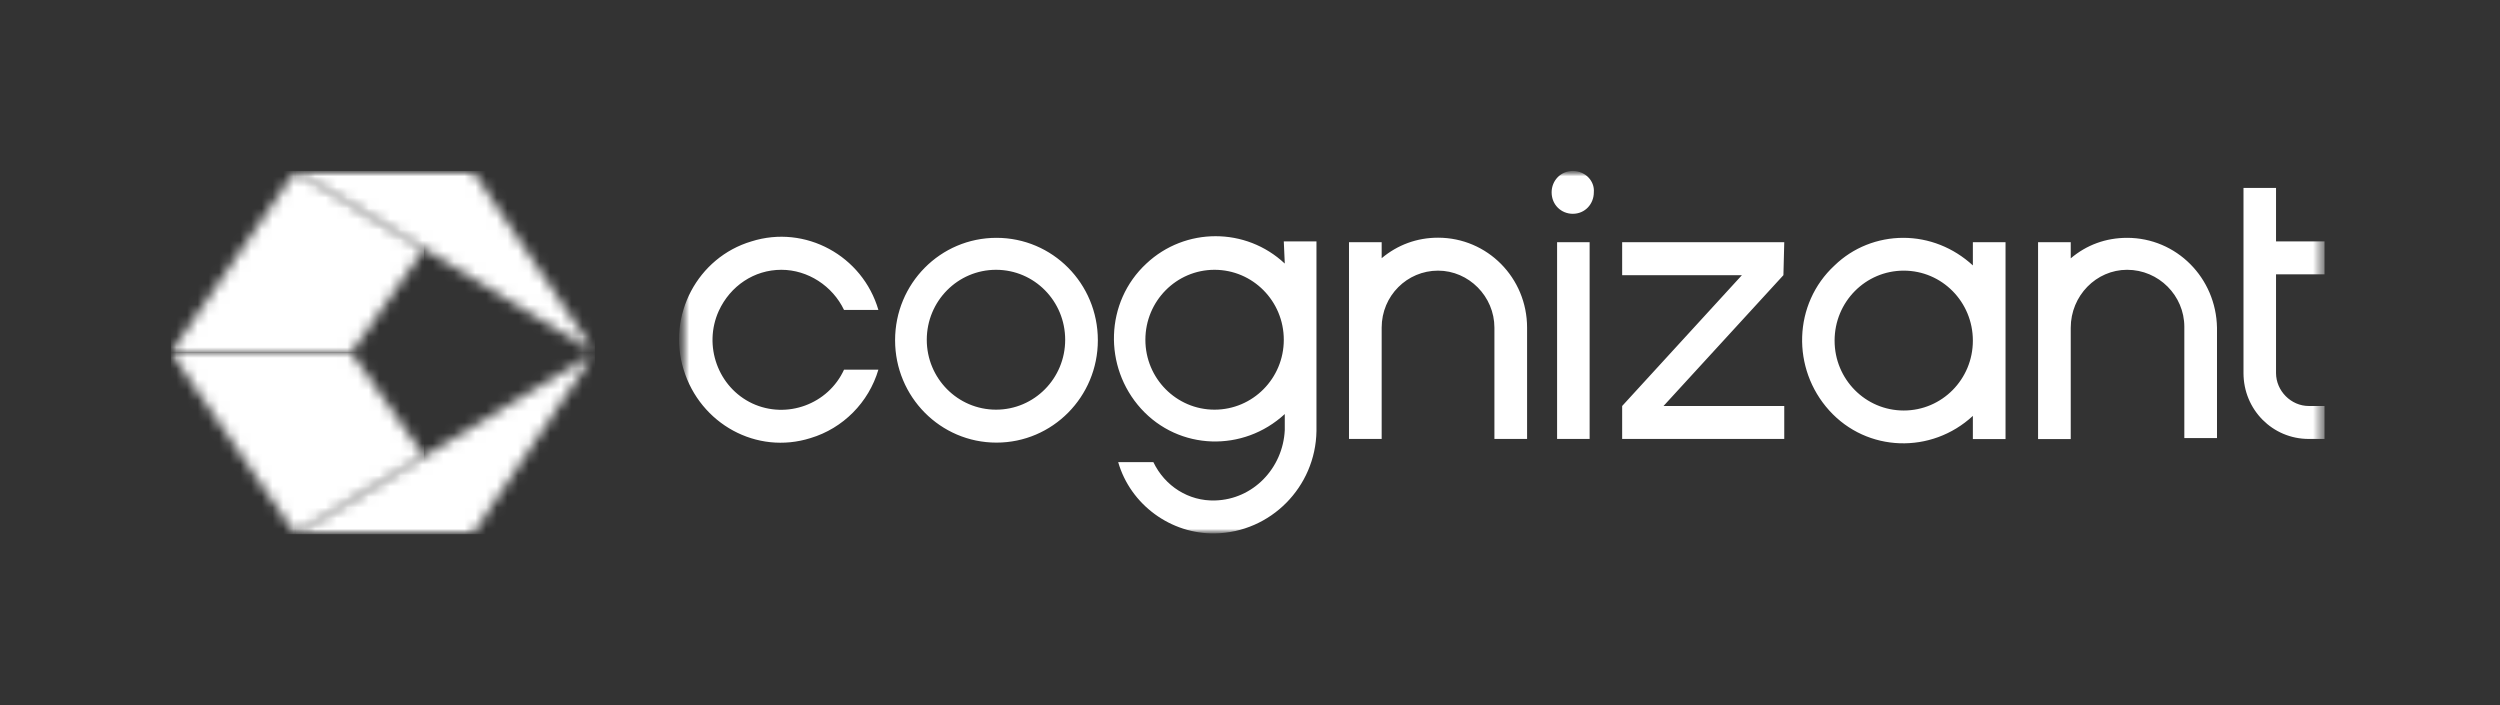
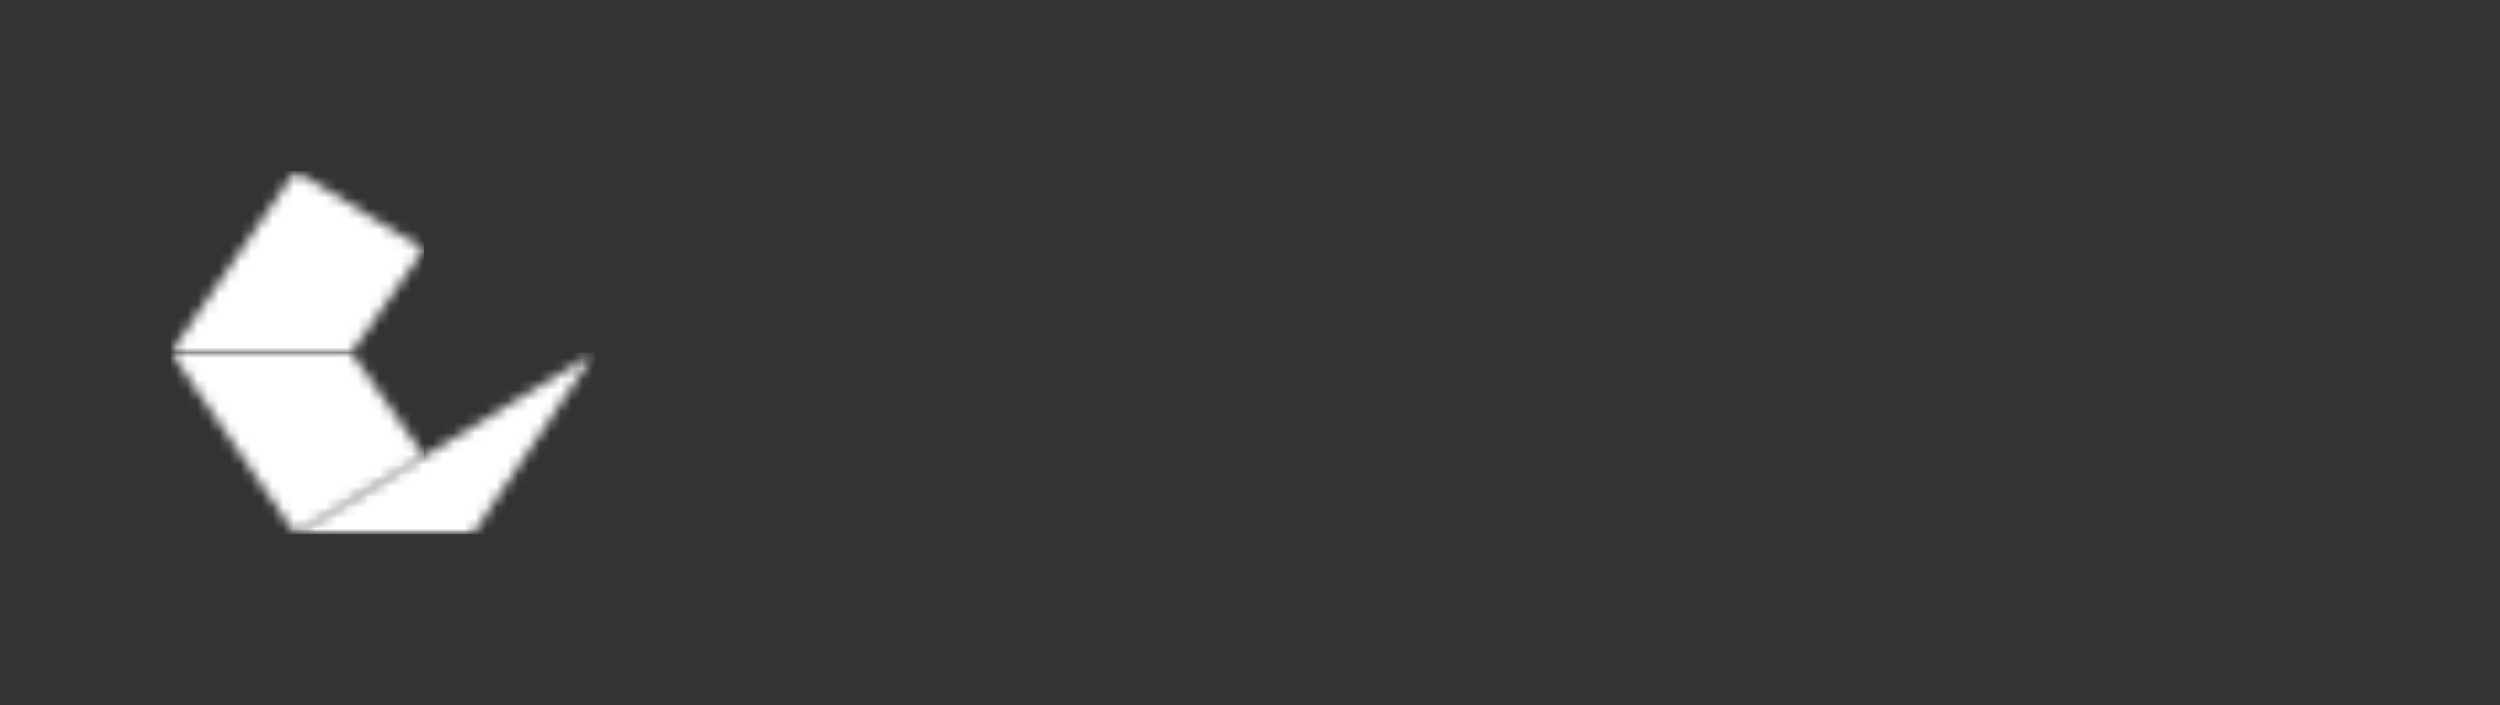
<svg xmlns="http://www.w3.org/2000/svg" width="234" height="66" viewBox="0 0 234 66" fill="none">
  <rect x="0" y="0" width="234" height="66" fill="#333333" stroke="none" />
  <mask id="mask0_6840_2591" style="mask-type:luminance" maskUnits="userSpaceOnUse" x="16" y="16" width="40" height="34">
    <path d="M16 16H55.667V50H16V16Z" fill="white" />
  </mask>
  <g mask="url(#mask0_6840_2591)">
    <mask id="mask1_6840_2591" style="mask-type:luminance" maskUnits="userSpaceOnUse" x="15" y="33" width="25" height="17">
      <path d="M32.9 33L39.676 42.659L27.646 50L15.998 33H32.9Z" fill="white" />
    </mask>
    <g mask="url(#mask1_6840_2591)">
      <path d="M15.998 33H39.67V50H15.998V33Z" fill="white" />
    </g>
    <mask id="mask2_6840_2591" style="mask-type:luminance" maskUnits="userSpaceOnUse" x="27" y="33" width="29" height="17">
-       <path d="M55.671 33L44.251 50H27.652L55.671 33Z" fill="white" />
+       <path d="M55.671 33L44.251 50H27.652Z" fill="white" />
    </mask>
    <g mask="url(#mask2_6840_2591)">
      <path d="M27.678 33H55.687V50H27.678V33Z" fill="white" />
    </g>
    <mask id="mask3_6840_2591" style="mask-type:luminance" maskUnits="userSpaceOnUse" x="15" y="16" width="25" height="17">
      <path d="M39.676 23.341L32.9 33H15.998L27.646 16L39.676 23.341Z" fill="white" />
    </mask>
    <g mask="url(#mask3_6840_2591)">
      <path d="M15.998 16H39.67V33H15.998V16Z" fill="white" />
    </g>
    <mask id="mask4_6840_2591" style="mask-type:luminance" maskUnits="userSpaceOnUse" x="27" y="16" width="29" height="17">
-       <path d="M44.251 16L55.671 33L27.652 16H44.251Z" fill="white" />
-     </mask>
+       </mask>
    <g mask="url(#mask4_6840_2591)">
      <path d="M27.678 16H55.687V33H27.678V16Z" fill="white" />
    </g>
  </g>
  <mask id="mask5_6840_2591" style="mask-type:luminance" maskUnits="userSpaceOnUse" x="63" y="16" width="155" height="34">
    <path d="M63.666 16H217.666V50H63.666V16Z" fill="white" />
  </mask>
  <g mask="url(#mask5_6840_2591)">
    <mask id="mask6_6840_2591" style="mask-type:luminance" maskUnits="userSpaceOnUse" x="63" y="16" width="155" height="34">
      <path d="M63.666 16H217.666V50H63.666V16Z" fill="white" />
    </mask>
    <g mask="url(#mask6_6840_2591)">
-       <path fill-rule="evenodd" clip-rule="evenodd" d="M145.744 22.672H148.789V41.085H145.744V22.672ZM142.935 30.667V41.085H139.877V30.667C139.877 27.755 137.488 25.332 134.6 25.332C131.713 25.332 129.324 27.675 129.324 30.667V41.085H126.266V22.672H129.324V24.167C130.807 22.923 132.619 22.248 134.6 22.248C139.221 22.248 142.935 26.007 142.935 30.667ZM120.163 22.592H123.221V40.343C123.142 45.585 118.929 49.834 113.732 49.927C109.61 50.007 105.817 47.253 104.662 43.256H107.956C109.033 45.506 111.264 46.922 113.732 46.843C117.275 46.75 120.084 43.838 120.255 40.251V38.755C116.37 42.342 110.358 42.17 106.801 38.252C103.258 34.334 103.428 28.258 107.3 24.67C110.936 21.255 116.619 21.255 120.255 24.67L120.163 22.592ZM120.163 31.805C120.163 28.178 117.262 25.253 113.679 25.253C110.109 25.253 107.208 28.178 107.208 31.805C107.208 35.419 110.109 38.345 113.679 38.345C117.262 38.345 120.163 35.419 120.163 31.805ZM67.282 29.092C65.799 32.348 67.203 36.253 70.418 37.762C73.634 39.258 77.519 37.842 79.002 34.598H82.218C81.312 37.669 78.91 40.092 75.865 41.005C70.825 42.594 65.549 39.681 63.987 34.598C62.412 29.515 65.3 24.088 70.34 22.592C75.367 21.004 80.735 23.929 82.218 29.012H79.002C77.926 26.762 75.616 25.253 73.135 25.253C70.589 25.253 68.358 26.762 67.282 29.092ZM93.269 41.429C88.019 41.429 83.78 37.14 83.78 31.845C83.78 26.537 88.019 22.261 93.269 22.261C98.519 22.261 102.759 26.537 102.759 31.845C102.759 37.14 98.519 41.429 93.269 41.429ZM99.701 31.805C99.701 28.178 96.813 25.253 93.23 25.253C89.647 25.253 86.746 28.178 86.746 31.805C86.746 35.419 89.647 38.345 93.23 38.345C96.813 38.345 99.701 35.419 99.701 31.805ZM207.511 30.68V41.005H204.453V30.587C204.453 27.675 202.064 25.253 199.097 25.253C196.21 25.253 193.821 27.675 193.821 30.68V41.098H190.763V22.672H193.821V24.181C195.304 22.923 197.116 22.261 199.097 22.261C203.718 22.261 207.432 26.007 207.511 30.68ZM184.66 22.672H187.718V41.098H184.66V38.927C180.788 42.514 174.763 42.342 171.22 38.424C167.676 34.506 167.833 28.43 171.718 24.843C173.438 23.175 175.748 22.261 178.15 22.261C180.539 22.261 182.849 23.175 184.66 24.843V22.672ZM184.66 31.885C184.66 28.258 181.772 25.332 178.189 25.332C174.606 25.332 171.718 28.258 171.718 31.885C171.718 35.498 174.606 38.424 178.189 38.424C181.772 38.424 184.66 35.498 184.66 31.885ZM213.036 25.677V34.916C213.036 36.584 214.441 38 216.095 38H217.578V41.085H216.095C212.708 41.085 209.991 38.345 209.991 34.916V17.588H213.036V22.592H217.578V25.677H213.036ZM147.214 16C148.369 16 149.274 16.927 149.183 17.999C149.183 19.084 148.369 20.011 147.214 20.011C146.137 20.011 145.232 19.177 145.232 17.999C145.232 16.927 146.059 16 147.214 16ZM166.928 25.756L155.706 38H167.006V41.085H151.834V38L163.043 25.756H151.834V22.672H167.006L166.928 25.756Z" fill="white" />
-     </g>
+       </g>
  </g>
</svg>